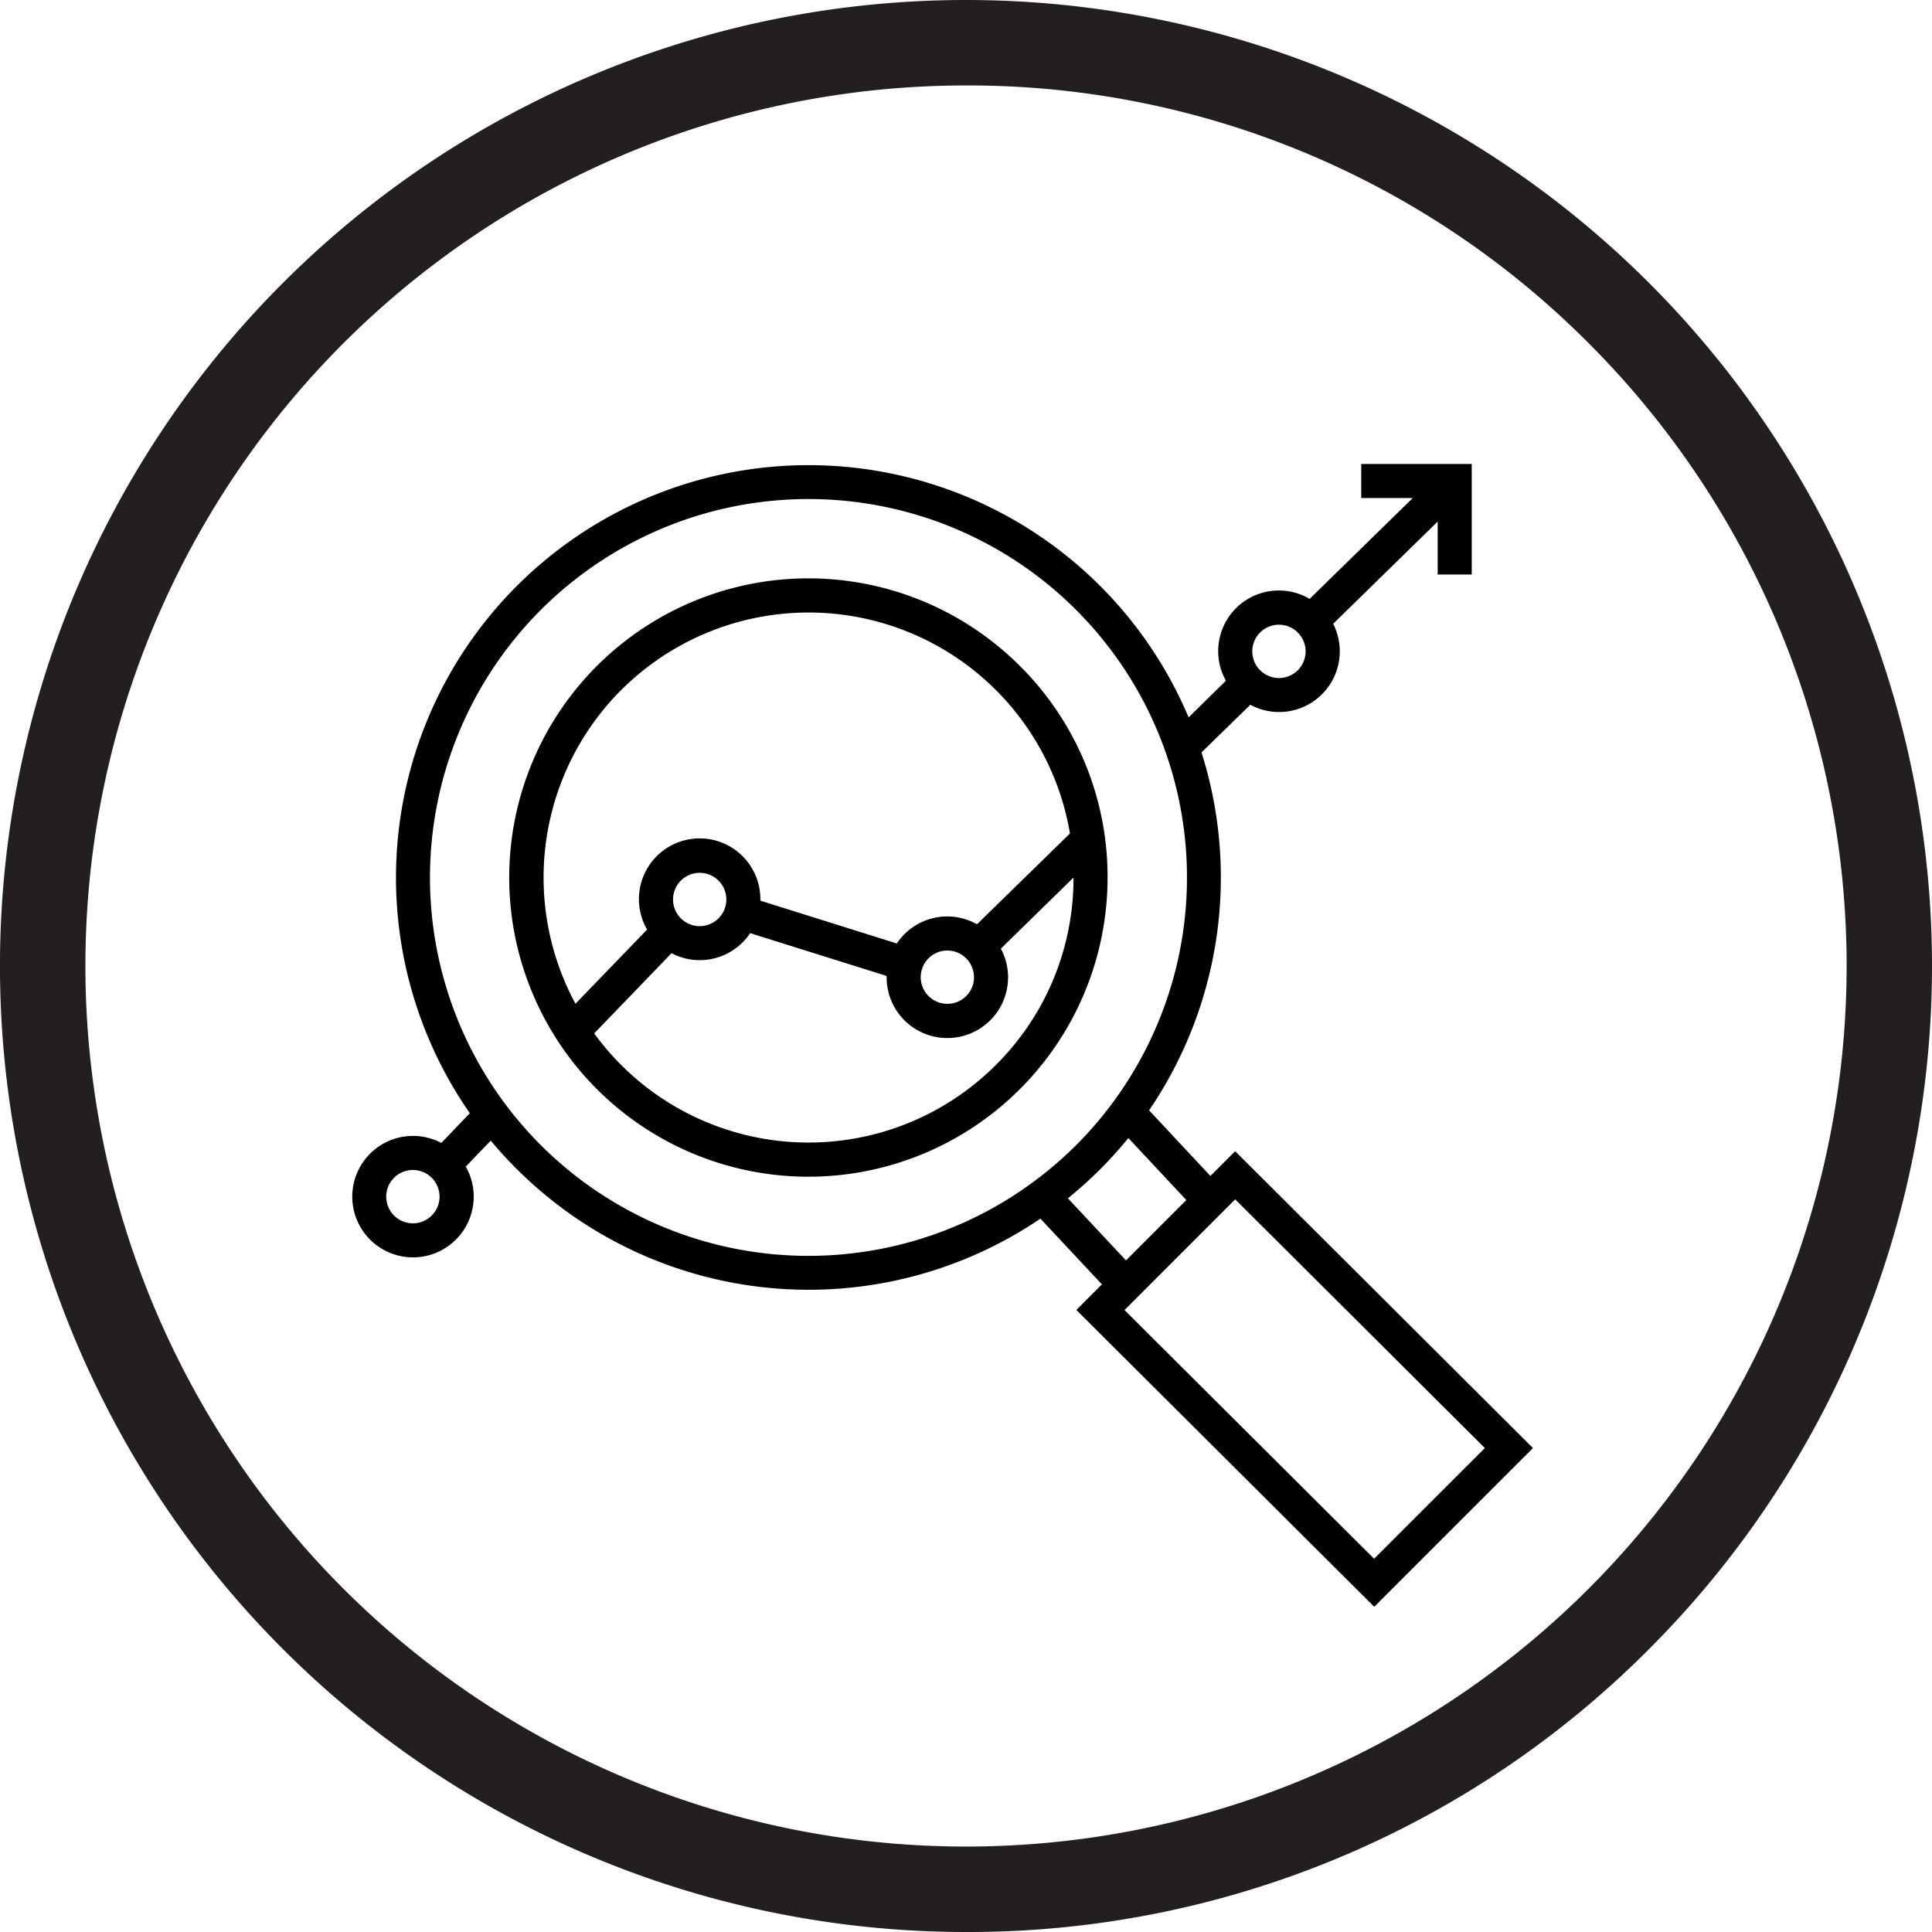
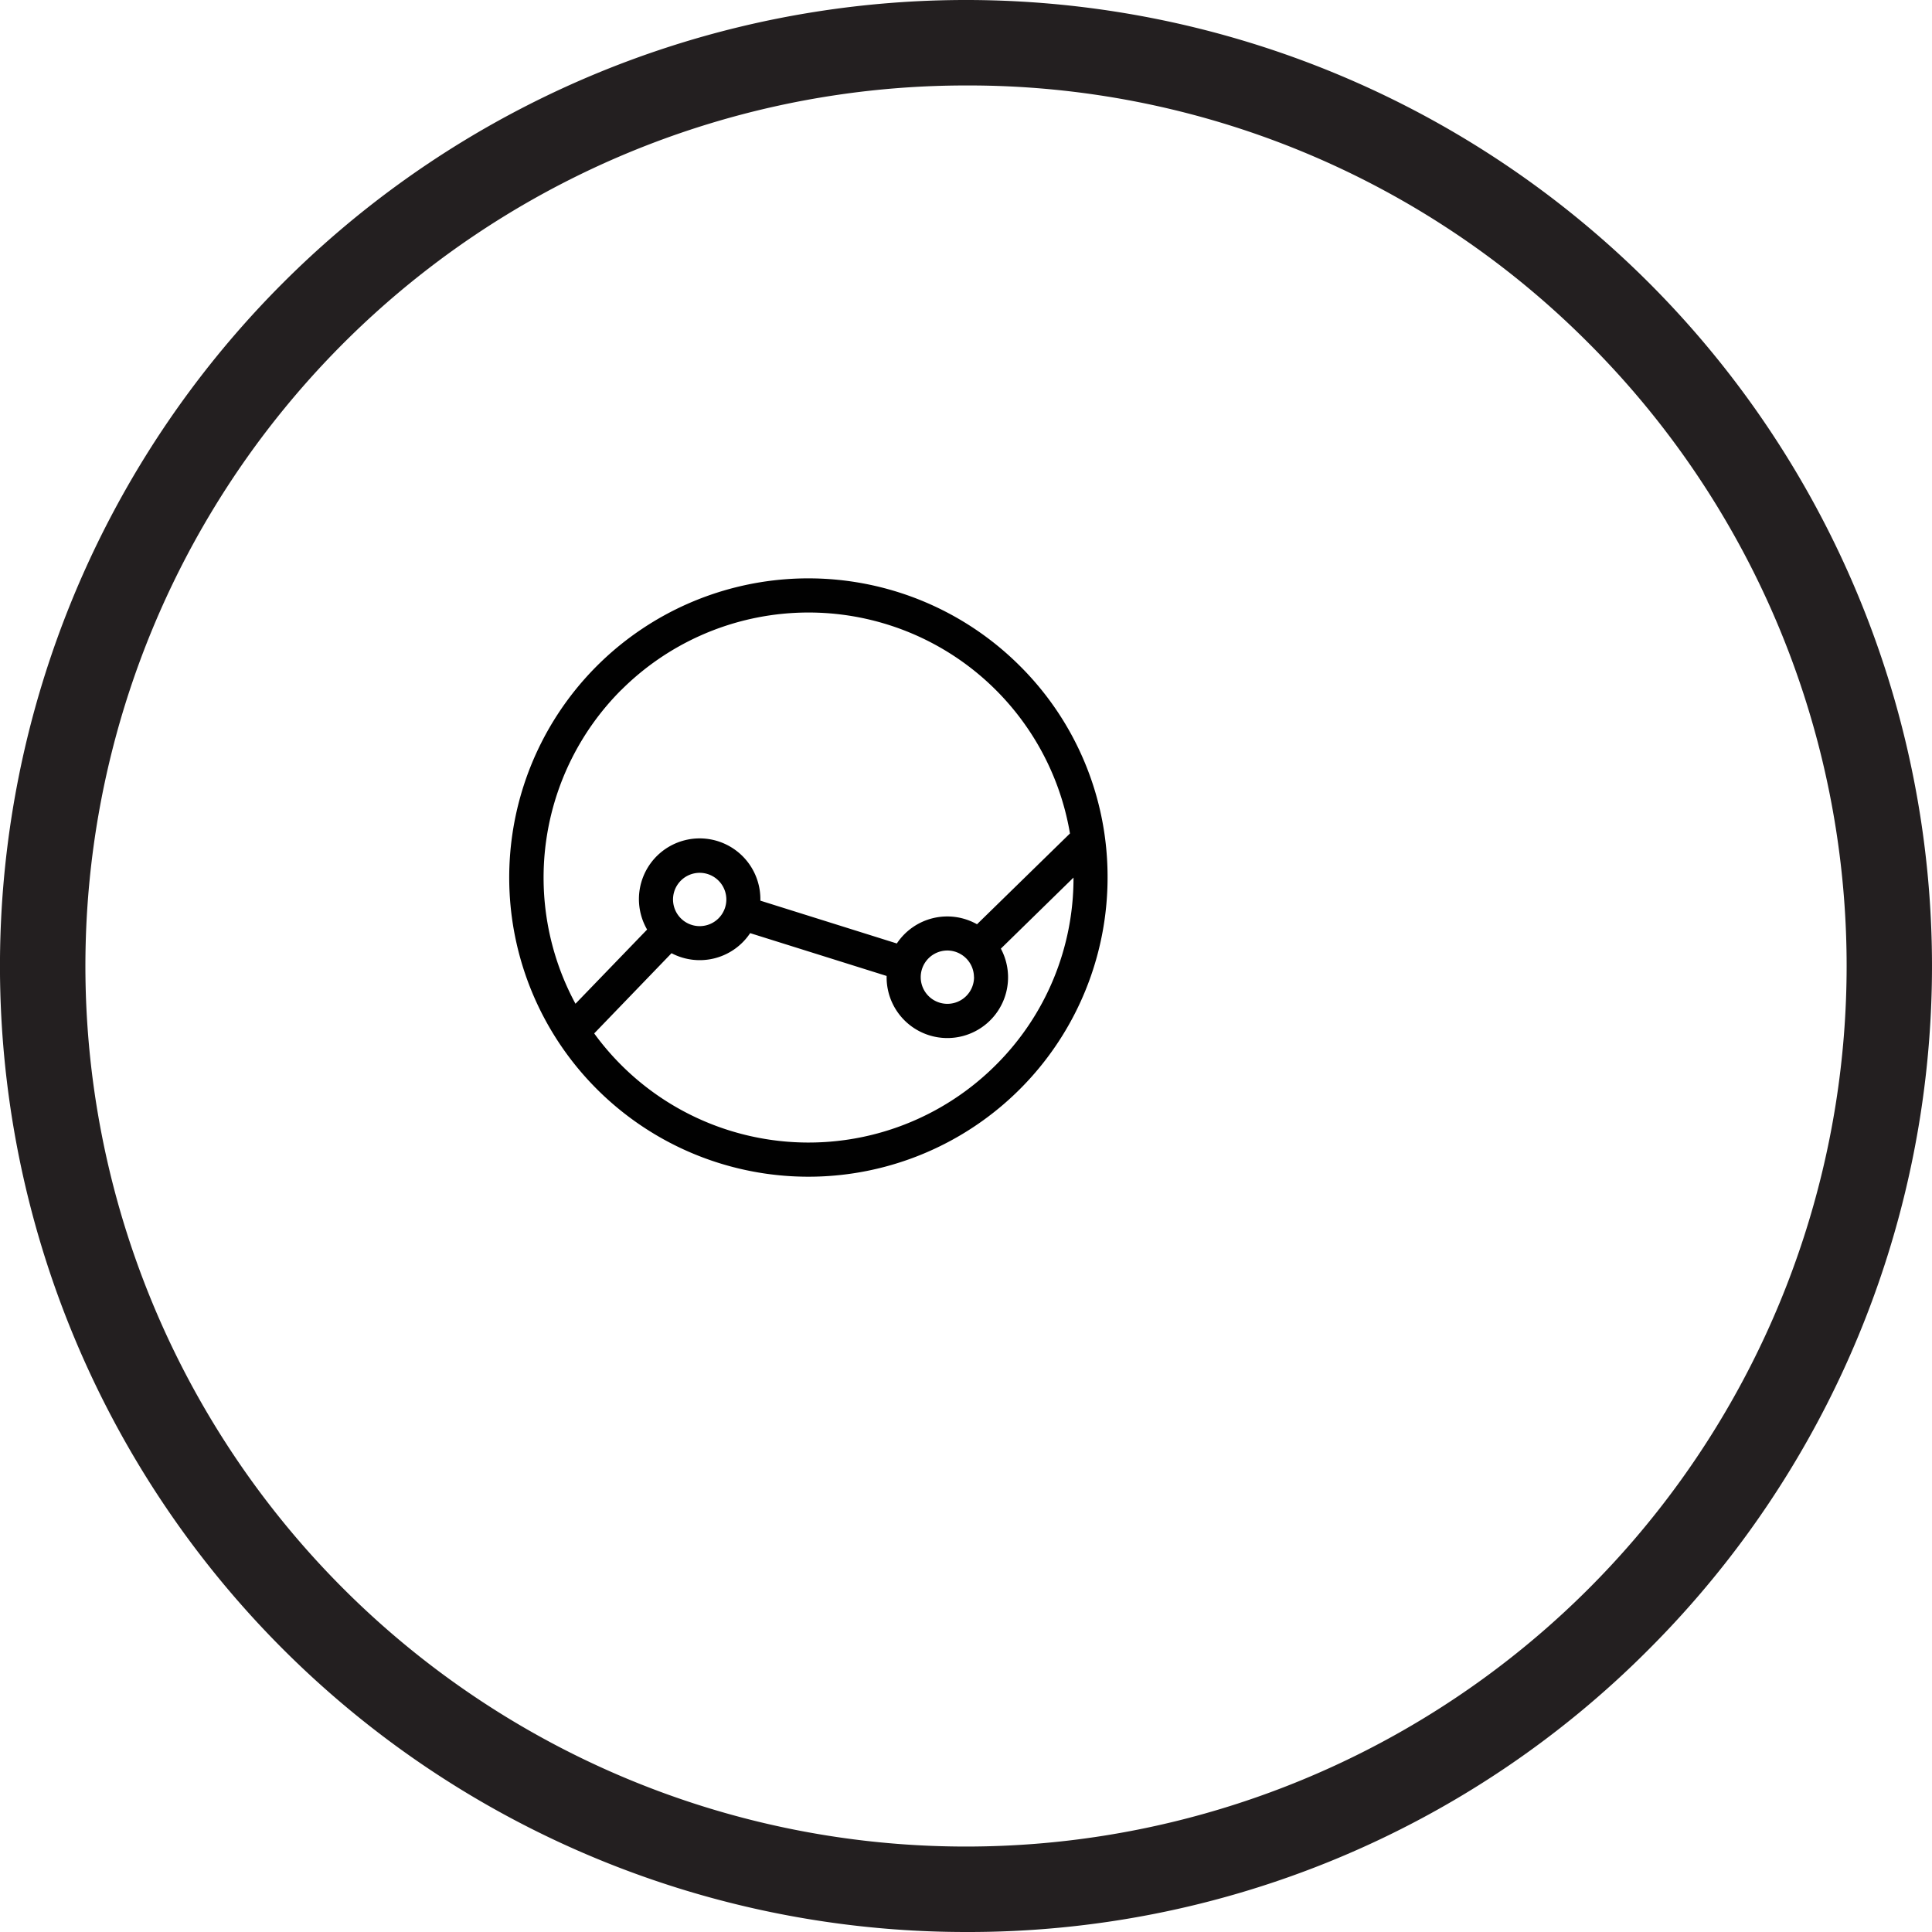
<svg xmlns="http://www.w3.org/2000/svg" viewBox="0 0 474.71 474.71">
  <defs>
    <style>.cls-1{fill:#231f20;}.cls-2{fill:#010101;}</style>
  </defs>
  <title>business_growth</title>
  <g id="Layer_2" data-name="Layer 2">
    <g id="Layer_1-2" data-name="Layer 1">
      <path class="cls-1" d="M237.36,474.71A237.35,237.35,0,0,1,69.52,69.52,237.35,237.35,0,1,1,405.19,405.19,235.79,235.79,0,0,1,237.36,474.71Zm0-453.71a216.35,216.35,0,0,0-153,369.34,216.35,216.35,0,1,0,306-306A214.9,214.9,0,0,0,237.36,21Z" />
      <path class="cls-2" d="M250.62,163.65a73.51,73.51,0,1,0,21.52,52A73,73,0,0,0,250.62,163.65Zm-98,5.92a65.14,65.14,0,0,1,110.28,35.22L240.06,227.1a14.88,14.88,0,0,0-19.7,4.72L186.83,221.3c0-.1,0-.2,0-.3A14.92,14.92,0,1,0,159,228.4l-17.6,18.23A65.24,65.24,0,0,1,152.6,169.57Zm86.71,70.52a6.55,6.55,0,1,1-6.55-6.54A6.56,6.56,0,0,1,239.31,240.09ZM178.47,221a6.55,6.55,0,1,1-6.55-6.54A6.56,6.56,0,0,1,178.47,221Zm66.23,40.67A65.12,65.12,0,0,1,146,253.92l19-19.71a14.89,14.89,0,0,0,19.32-4.93l33.53,10.52v.29a14.92,14.92,0,1,0,28.07-7l17.85-17.46A64.69,64.69,0,0,1,244.7,261.67Z" />
-       <path class="cls-2" d="M303.49,282.86l-6.08,6.08-15.07-16.12a101.68,101.68,0,0,0,12.88-87.95l12-11.7a14.91,14.91,0,0,0,20.35-19.9l25.68-25.11v13h8.37V114H334.47v8.37h12.66l-25.34,24.78a14.9,14.9,0,0,0-20.57,20.11l-9.17,9a101.36,101.36,0,1,0-176.61,97.26l-7,7.31a14.92,14.92,0,1,0,6,5.81l6.15-6.38q3,3.63,6.4,7a101.52,101.52,0,0,0,128.65,12.17l15.11,16.15-6.28,6.29,73.19,72.93,39-39ZM314.25,153.5A6.55,6.55,0,1,1,307.7,160,6.54,6.54,0,0,1,314.25,153.5ZM101.47,300.58A6.55,6.55,0,1,1,108,294,6.55,6.55,0,0,1,101.47,300.58Zm31.42-19.2a93,93,0,1,1,131.52,0A93.1,93.1,0,0,1,132.89,281.38Zm129.5,13.06a102.26,102.26,0,0,0,7.94-7.15,99.45,99.45,0,0,0,6.92-7.66l14.24,15.23-14.83,14.83ZM337.63,383,276.3,321.89l27.2-27.2,61.34,61.11Z" />
    </g>
  </g>
</svg>